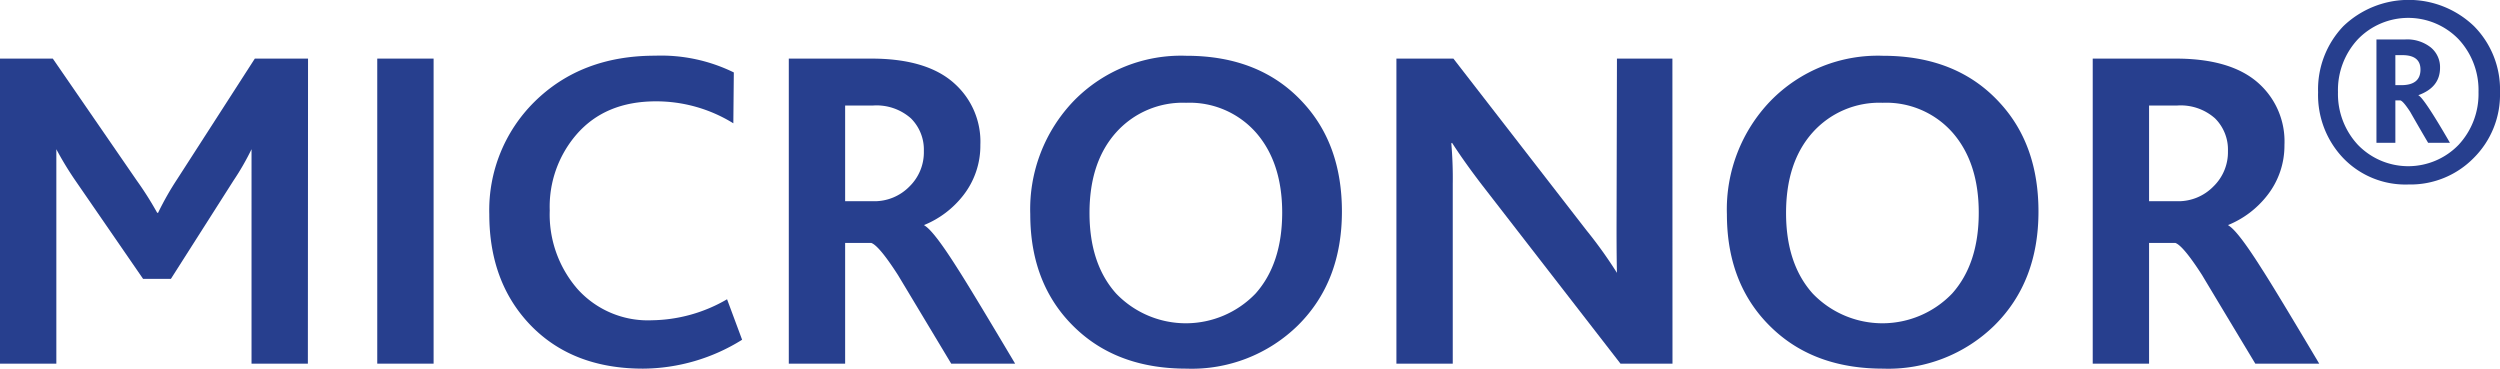
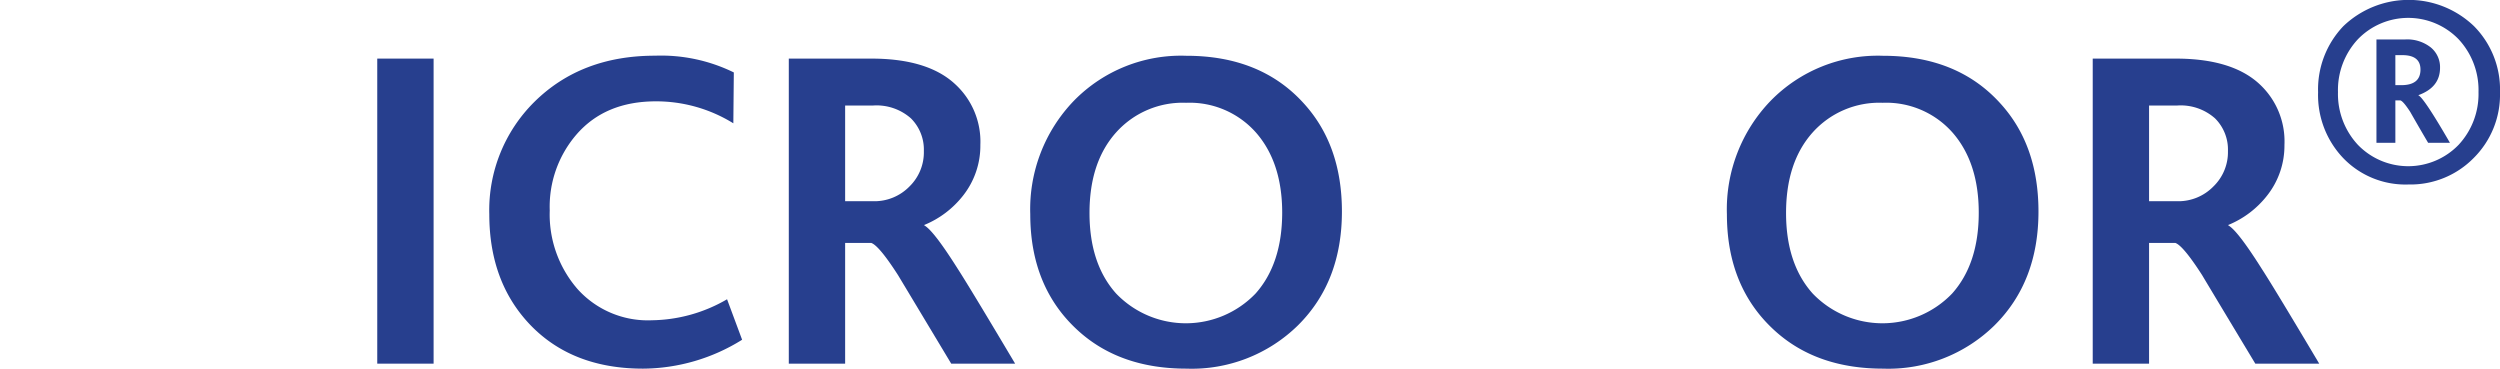
<svg xmlns="http://www.w3.org/2000/svg" viewBox="0 0 310.6 45.8">
  <defs>
    <style>.a{fill:#273f8e;}</style>
  </defs>
  <title>Micronor-r</title>
-   <path class="a" d="M38.25,45.18h-7V18.54A32.4,32.4,0,0,1,29,22.45l-7.77,12.2H17.78L9.26,22.28A40.22,40.22,0,0,1,7,18.54q0,1.55,0,3.91L7,45.18H0V7.28H6.56L17,22.44a40.88,40.88,0,0,1,2.53,4h.11A36.17,36.17,0,0,1,22,22.28l9.66-15h6.61Z" />
  <path class="a" d="M53.87,45.18h-7V7.28h7Z" />
  <path class="a" d="M92.2,42.21A23.47,23.47,0,0,1,79.89,45.8q-8.86,0-14.1-5.53-5-5.3-5-13.65a18.92,18.92,0,0,1,5.58-13.94q5.81-5.76,15-5.76A20.51,20.51,0,0,1,91.17,9l-.06,6.32a18.2,18.2,0,0,0-9.62-2.73q-6.28,0-9.85,4.1a13.72,13.72,0,0,0-3.34,9.47,14.11,14.11,0,0,0,3.46,9.76A11.75,11.75,0,0,0,81,39.79a19,19,0,0,0,9.33-2.61Z" />
  <path class="a" d="M126.12,45.18h-7.94l-6.61-11q-2.36-3.67-3.33-4H105V45.18H98V7.28h10.24q7,0,10.41,3.16A9.68,9.68,0,0,1,121.8,18a10,10,0,0,1-2.17,6.33,11.79,11.79,0,0,1-4.8,3.62V28q1.15.63,4.13,5.35Q120.44,35.63,126.12,45.18ZM114.78,18.77a5.48,5.48,0,0,0-1.61-4.07,6.44,6.44,0,0,0-4.71-1.59H105V25h3.5A6.08,6.08,0,0,0,113,23.16,5.93,5.93,0,0,0,114.78,18.77Z" />
  <path class="a" d="M166.72,26.28q0,8.7-5.43,14.11A18.84,18.84,0,0,1,147.4,45.8q-8.22,0-13.4-4.67-6-5.41-6-14.51a19.41,19.41,0,0,1,5.43-14.11A18.6,18.6,0,0,1,147.4,6.93q9.2,0,14.54,5.87Q166.72,18,166.72,26.28Zm-7.42.15q0-6.22-3.24-9.94a11,11,0,0,0-8.7-3.72,11.1,11.1,0,0,0-8.7,3.69q-3.3,3.69-3.3,10t3.3,10a12,12,0,0,0,17.34,0Q159.29,32.76,159.3,26.42Z" />
-   <path class="a" d="M207.79,45.18h-6.46L184.14,23q-2.24-2.92-3.74-5.26l-.09.07a49.72,49.72,0,0,1,.18,5.06V45.18h-7V7.28h7.08L197.1,28.61a54.84,54.84,0,0,1,3.79,5.29q-.05-2.07-.05-5.52l.05-21.1h6.89Z" />
  <path class="a" d="M253.26,26.28q0,8.7-5.43,14.11a18.84,18.84,0,0,1-13.88,5.41q-8.22,0-13.4-4.67-6-5.41-6-14.51A19.41,19.41,0,0,1,220,12.51a18.6,18.6,0,0,1,13.94-5.58q9.2,0,14.54,5.87Q253.26,18,253.26,26.28Zm-7.42.15q0-6.22-3.24-9.94a11,11,0,0,0-8.7-3.72,11.11,11.11,0,0,0-8.7,3.69q-3.3,3.69-3.3,10t3.3,10a12,12,0,0,0,17.34,0Q245.84,32.76,245.84,26.42Z" />
  <path class="a" d="M288.14,45.18H280.2q-5.81-9.65-6.61-11-2.36-3.67-3.33-4H267V45.18h-7V7.28H270.3q7,0,10.41,3.16A9.68,9.68,0,0,1,283.82,18a10,10,0,0,1-2.18,6.33,11.79,11.79,0,0,1-4.8,3.62V28q1.15.63,4.13,5.35Q282.46,35.63,288.14,45.18ZM276.8,18.77a5.47,5.47,0,0,0-1.61-4.07,6.43,6.43,0,0,0-4.71-1.59H267V25h3.5A6.08,6.08,0,0,0,275,23.16,5.93,5.93,0,0,0,276.8,18.77Z" />
  <path class="a" d="M310.6,11.46a11.1,11.1,0,0,1-3.28,8.18,11,11,0,0,1-8.09,3.28,10.72,10.72,0,0,1-8.09-3.26A11.34,11.34,0,0,1,288,11.46a11.36,11.36,0,0,1,3.14-8.21,11.72,11.72,0,0,1,16.23,0A11.19,11.19,0,0,1,310.6,11.46Zm-2.67,0a9.27,9.27,0,0,0-2.48-6.59,8.7,8.7,0,0,0-12.5,0,9.26,9.26,0,0,0-2.48,6.59A9.26,9.26,0,0,0,292.95,18a8.7,8.7,0,0,0,12.5,0A9.27,9.27,0,0,0,307.93,11.46Zm-3.55,6.28h-2.71q-1.12-1.9-2.23-3.85-.92-1.41-1.26-1.42h-.58v5.27h-2.35V4.9h3.59a4.73,4.73,0,0,1,3.17,1,3.17,3.17,0,0,1,1.14,2.53q0,2.43-2.71,3.4v0Q301.12,12.1,304.38,17.74Zm-3.66-9.1c0-1.19-.75-1.79-2.25-1.79h-.87v3.73h.77C299.93,10.57,300.72,9.93,300.72,8.64Z" />
</svg>